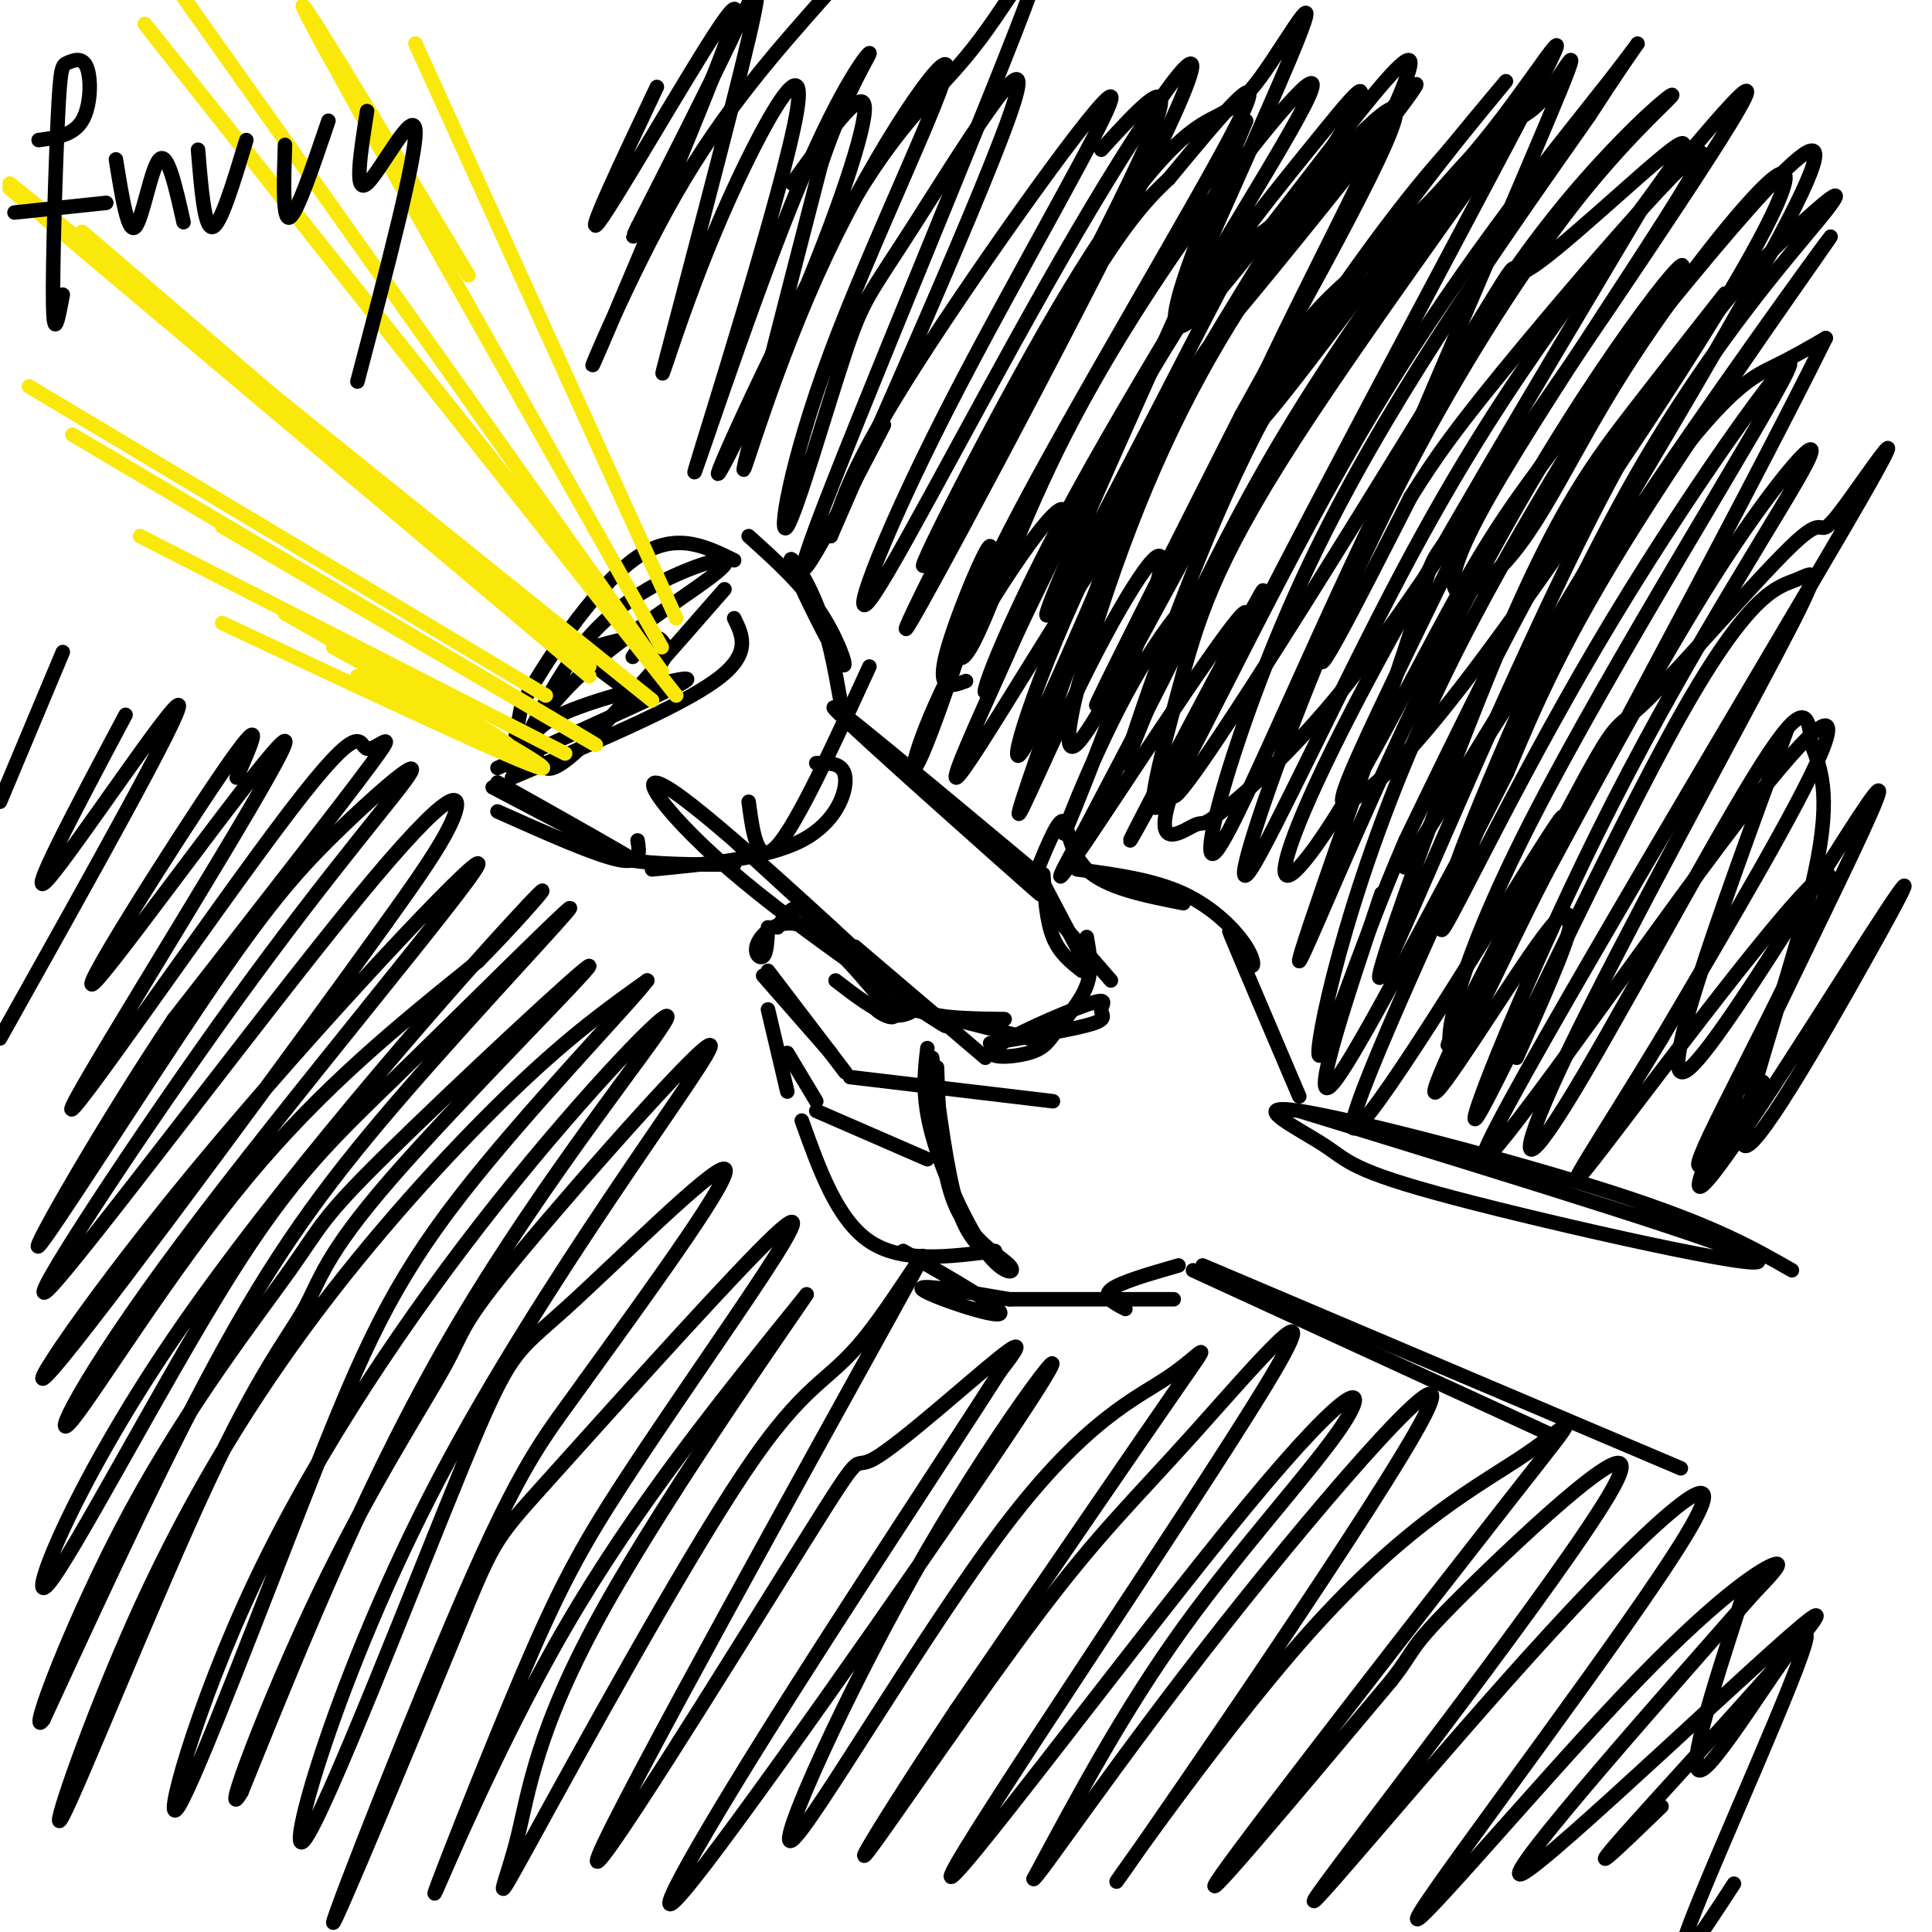
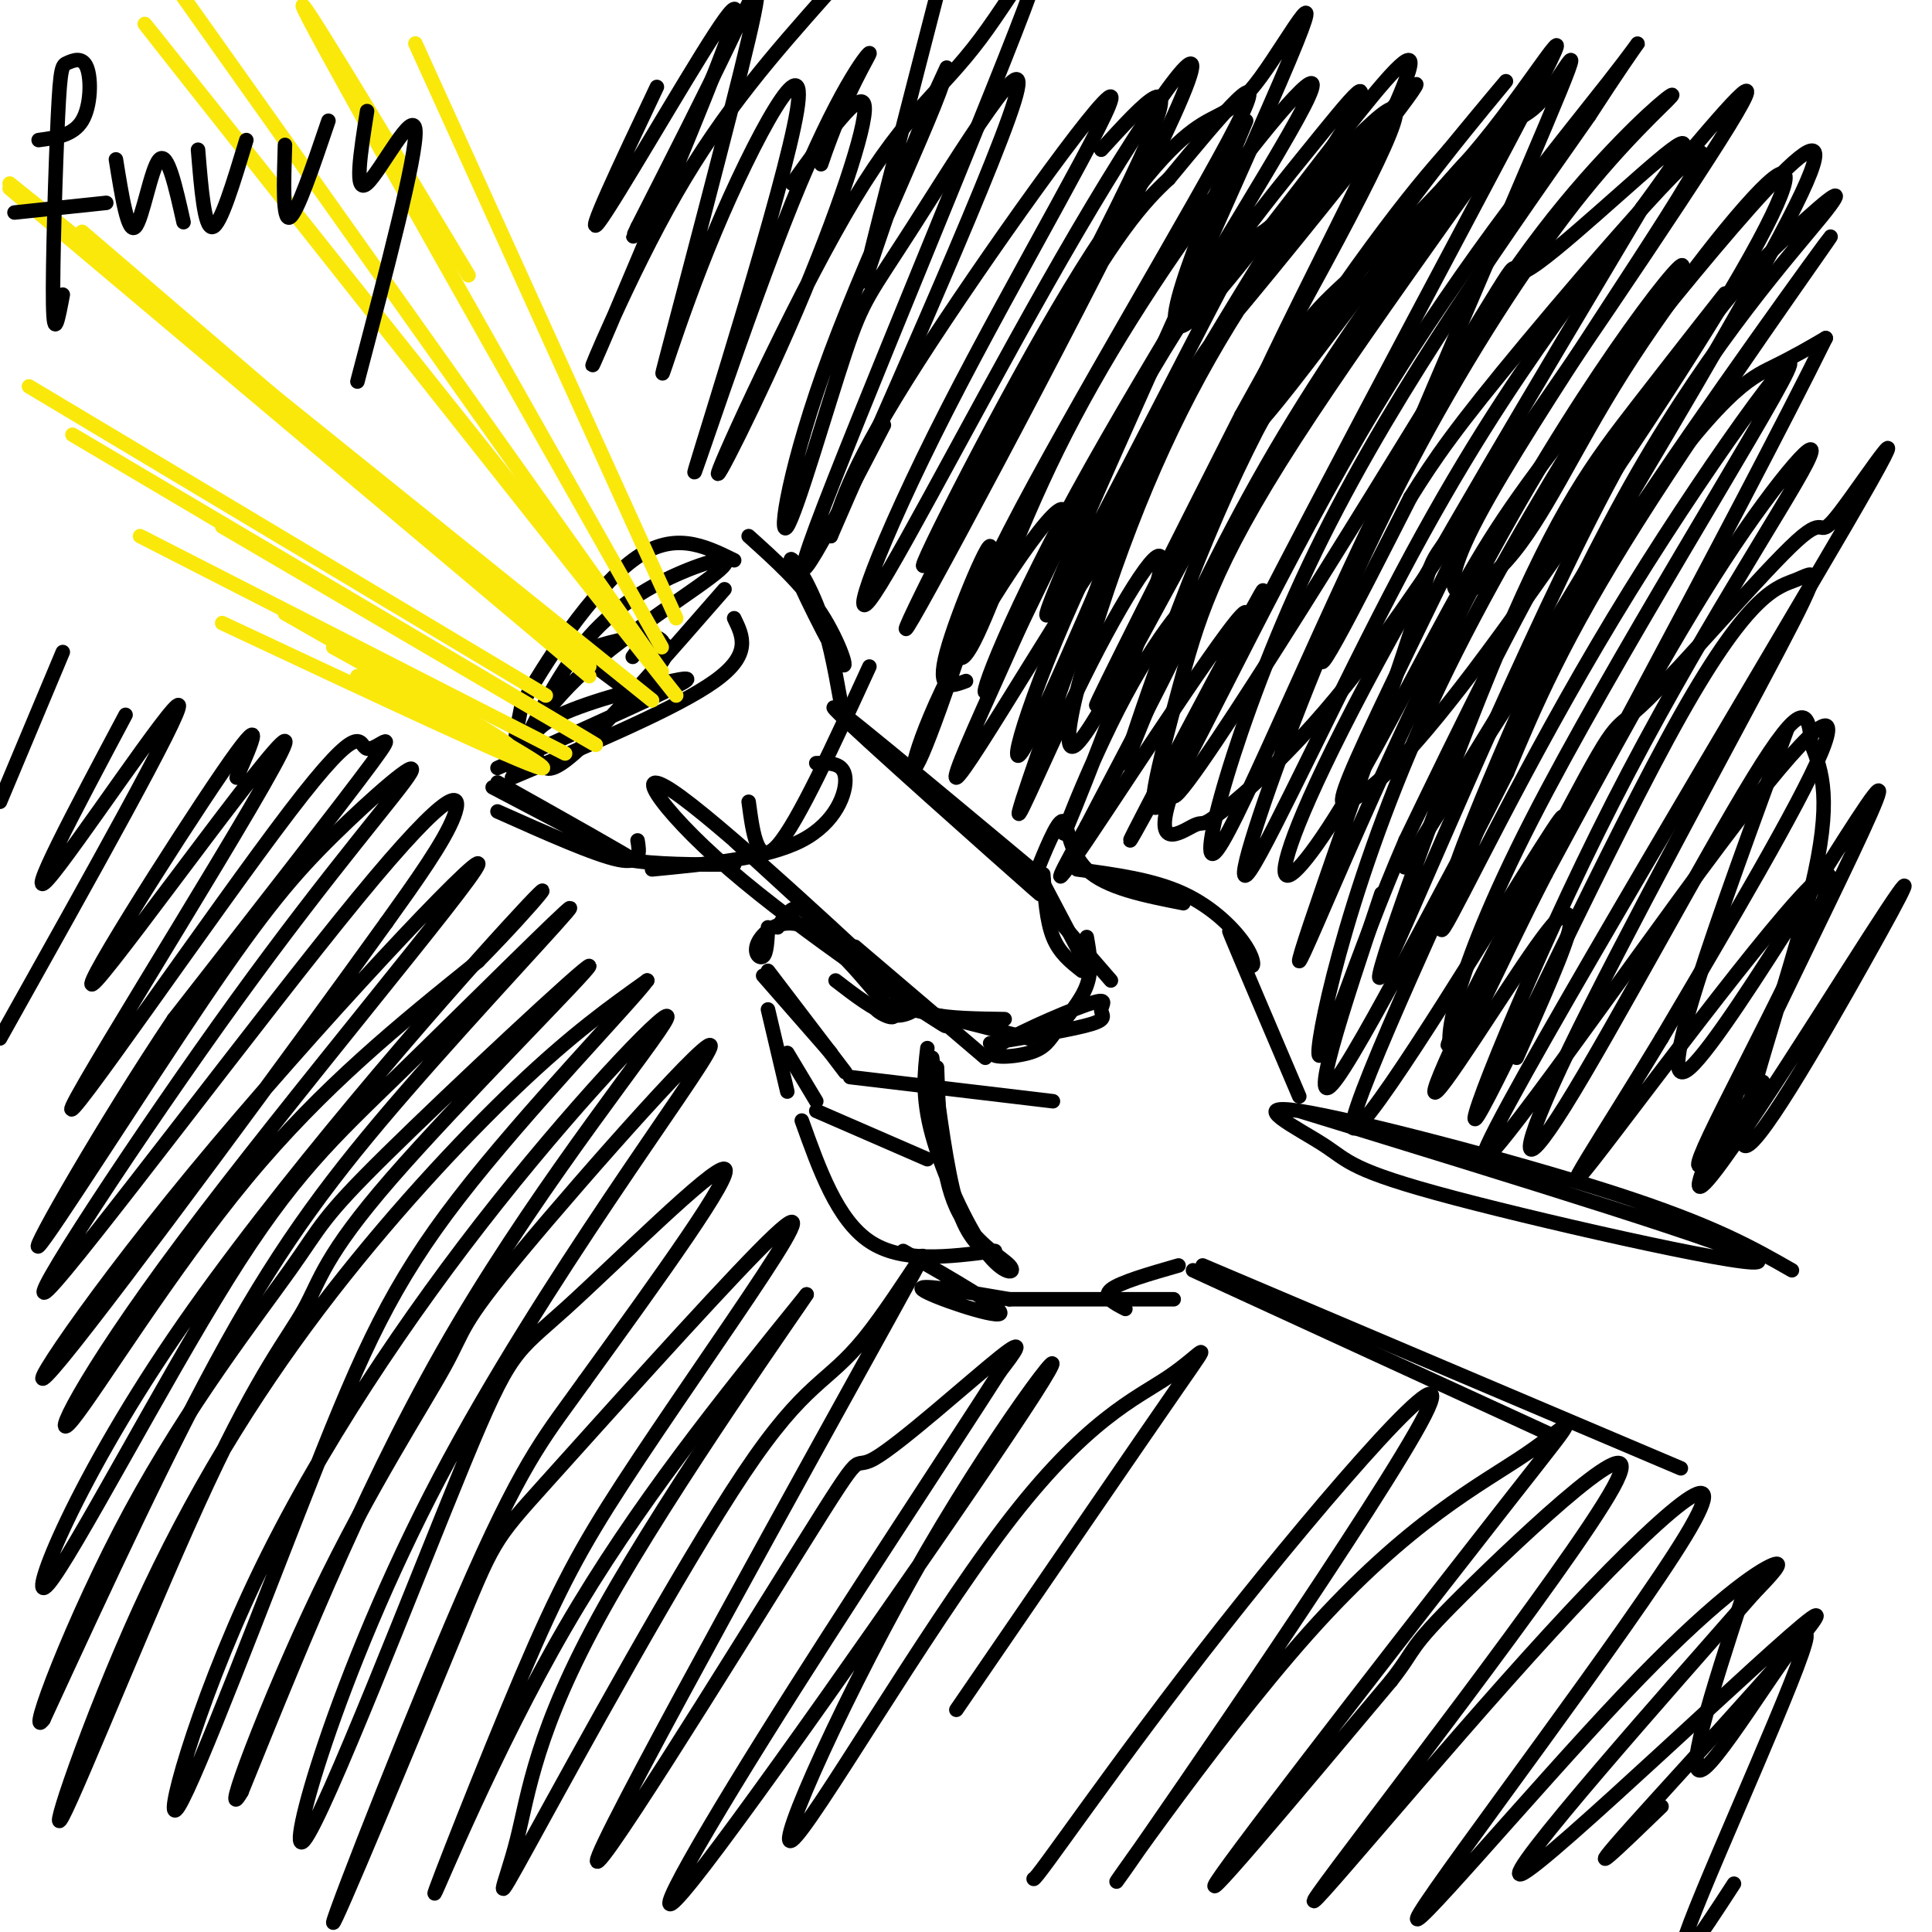
<svg xmlns="http://www.w3.org/2000/svg" viewBox="0 0 400 400" version="1.1">
  <g fill="none" stroke="#000000" stroke-width="3" stroke-linecap="round" stroke-linejoin="round">
    <path d="M269,227c-6.188,-14.525 -12.376,-29.049 -14,-33c-1.624,-3.951 1.317,2.673 3,5c1.683,2.327 2.107,0.357 0,-3c-2.107,-3.357 -6.745,-8.102 -13,-11c-6.255,-2.898 -14.128,-3.949 -22,-5" />
    <path d="M245,187c-8.022,-1.578 -16.044,-3.156 -20,-7c-3.956,-3.844 -3.844,-9.956 -5,-10c-1.156,-0.044 -3.578,5.978 -6,12" />
    <path d="M216,181c0.333,4.833 0.667,9.667 2,13c1.333,3.333 3.667,5.167 6,7" />
    <path d="M217,188c0.000,0.000 13.000,15.000 13,15" />
    <path d="M208,211c-5.750,-0.083 -11.500,-0.167 -15,-1c-3.500,-0.833 -4.750,-2.417 -6,-4" />
    <path d="M191,208c-2.000,1.417 -4.000,2.833 -7,2c-3.000,-0.833 -7.000,-3.917 -11,-7" />
    <path d="M170,192c-1.750,-2.000 -3.500,-4.000 -5,-4c-1.500,0.000 -2.750,2.000 -4,4" />
    <path d="M159,192c-0.119,2.679 -0.238,5.357 -1,6c-0.762,0.643 -2.167,-0.750 -1,-3c1.167,-2.250 4.905,-5.357 10,-3c5.095,2.357 11.548,10.179 18,18" />
    <path d="M185,210c0.756,2.044 -6.356,-1.844 -3,-2c3.356,-0.156 17.178,3.422 31,7" />
    <path d="M158,202c0.000,0.000 14.000,16.000 14,16" />
    <path d="M159,201c0.000,0.000 16.000,21.000 16,21" />
    <path d="M176,223c0.000,0.000 42.000,5.000 42,5" />
    <path d="M159,209c0.000,0.000 4.000,17.000 4,17" />
    <path d="M163,218c0.000,0.000 6.000,10.000 6,10" />
    <path d="M169,230c0.000,0.000 23.000,10.000 23,10" />
    <path d="M166,232c3.667,10.250 7.333,20.500 14,25c6.667,4.500 16.333,3.250 26,2" />
    <path d="M187,259c10.622,6.089 21.244,12.178 20,13c-1.244,0.822 -14.356,-3.622 -16,-5c-1.644,-1.378 8.178,0.311 18,2" />
    <path d="M209,269c0.000,0.000 34.000,0.000 34,0" />
    <path d="M233,271c-2.417,-1.250 -4.833,-2.500 -3,-4c1.833,-1.500 7.917,-3.250 14,-5" />
    <path d="M152,174c18.839,17.265 37.678,34.530 33,30c-4.678,-4.530 -32.872,-30.853 -44,-39c-11.128,-8.147 -5.188,1.884 10,15c15.188,13.116 39.625,29.319 44,32c4.375,2.681 -11.313,-8.159 -27,-19" />
    <path d="M184,157c18.178,16.289 36.356,32.578 30,27c-6.356,-5.578 -37.244,-33.022 -41,-37c-3.756,-3.978 19.622,15.511 43,35" />
    <path d="M152,179c-8.167,0.000 -16.333,0.000 -22,-1c-5.667,-1.000 -8.833,-3.000 -12,-5" />
    <path d="M132,174c0.417,2.500 0.833,5.000 -4,4c-4.833,-1.000 -14.917,-5.500 -25,-10" />
    <path d="M102,163c14.417,7.583 28.833,15.167 29,15c0.167,-0.167 -13.917,-8.083 -28,-16" />
    <path d="M103,159c12.962,-5.840 25.924,-11.680 33,-15c7.076,-3.320 8.268,-4.120 3,-3c-5.268,1.120 -16.994,4.159 -23,7c-6.006,2.841 -6.290,5.483 -6,7c0.290,1.517 1.155,1.908 2,3c0.845,1.092 1.670,2.883 8,-3c6.330,-5.883 18.165,-19.442 30,-33" />
    <path d="M155,111c5.552,4.992 11.104,9.984 15,16c3.896,6.016 6.137,13.056 4,10c-2.137,-3.056 -8.652,-16.207 -10,-20c-1.348,-3.793 2.472,1.774 5,8c2.528,6.226 3.764,13.113 5,20" />
    <path d="M135,180c11.956,-1.156 23.911,-2.311 31,-6c7.089,-3.689 9.311,-9.911 9,-13c-0.311,-3.089 -3.156,-3.044 -6,-3" />
    <path d="M155,166c0.917,6.833 1.833,13.667 6,9c4.167,-4.667 11.583,-20.833 19,-37" />
    <path d="M177,196c0.000,0.000 27.000,23.000 27,23" />
    <path d="M205,216c8.725,-1.450 17.451,-2.901 21,-4c3.549,-1.099 1.923,-1.848 2,-3c0.077,-1.152 1.857,-2.709 -3,-1c-4.857,1.709 -16.351,6.685 -19,9c-2.649,2.315 3.548,1.971 7,1c3.452,-0.971 4.160,-2.569 6,-5c1.840,-2.431 4.811,-5.695 6,-9c1.189,-3.305 0.594,-6.653 0,-10" />
    <path d="M225,200c0.000,0.000 -10.000,-19.000 -10,-19" />
    <path d="M205,260c0.000,0.000 0.100,0.100 0.1,0.1" />
    <path d="M205,260c-2.500,-2.083 -5.000,-4.167 -7,-11c-2.000,-6.833 -3.500,-18.417 -5,-30" />
    <path d="M194,221c0.380,10.970 0.759,21.939 4,29c3.241,7.061 9.343,10.212 11,12c1.657,1.788 -1.131,2.212 -5,-3c-3.869,-5.212 -8.820,-16.061 -11,-24c-2.180,-7.939 -1.590,-12.970 -1,-18" />
    <path d="M247,263c0.000,0.000 74.000,34.000 74,34" />
    <path d="M249,262c0.000,0.000 99.000,42.000 99,42" />
    <path d="M269,230c46.631,14.327 93.262,28.654 95,31c1.738,2.346 -41.415,-7.288 -63,-13c-21.585,-5.712 -21.600,-7.500 -27,-11c-5.400,-3.500 -16.185,-8.712 -5,-7c11.185,1.712 44.338,10.346 65,17c20.662,6.654 28.831,11.327 37,16" />
    <path d="M106,161c17.167,-7.250 34.333,-14.500 42,-20c7.667,-5.500 5.833,-9.250 4,-13" />
    <path d="M106,159c4.658,-9.564 9.316,-19.127 15,-26c5.684,-6.873 12.393,-11.054 19,-14c6.607,-2.946 13.111,-4.656 9,-1c-4.111,3.656 -18.838,12.676 -28,21c-9.162,8.324 -12.761,15.950 -14,17c-1.239,1.050 -0.120,-4.475 1,-10" />
    <path d="M108,146c4.333,-8.222 14.667,-23.778 23,-30c8.333,-6.222 14.667,-3.111 21,0" />
    <path d="M130,143c-3.104,-2.303 -6.209,-4.607 -8,-6c-1.791,-1.393 -2.270,-1.876 1,-3c3.270,-1.124 10.289,-2.889 13,-2c2.711,0.889 1.115,4.432 1,5c-0.115,0.568 1.253,-1.838 1,-3c-0.253,-1.162 -2.126,-1.081 -4,-1" />
    <path d="M134,133c-1.167,0.333 -2.083,1.667 -3,3" />
  </g>
  <g fill="none" stroke="#fae80b" stroke-width="3" stroke-linecap="round" stroke-linejoin="round">
    <path d="M59,127c21.750,12.417 43.500,24.833 46,27c2.500,2.167 -14.250,-5.917 -31,-14" />
    <path d="M46,129c31.083,14.583 62.167,29.167 66,30c3.833,0.833 -19.583,-12.083 -43,-25" />
    <path d="M29,111c0.000,0.000 88.000,45.000 88,45" />
    <path d="M15,90c51.417,30.417 102.833,60.833 108,64c5.167,3.167 -35.917,-20.917 -77,-45" />
    <path d="M6,80c0.000,0.000 107.000,64.000 107,64" />
    <path d="M122,138c0.000,0.000 -105.000,-90.000 -105,-90" />
    <path d="M2,39c0.000,0.000 120.000,101.000 120,101" />
    <path d="M2,38c0.000,0.000 133.000,107.000 133,107" />
    <path d="M132,133c-51.667,-64.917 -103.333,-129.833 -102,-128c1.333,1.833 55.667,70.417 110,139" />
    <path d="M137,139c0.000,0.000 -105.000,-148.000 -105,-148" />
    <path d="M140,128c0.000,0.000 -54.000,-119.000 -54,-119" />
    <path d="M137,134c-33.167,-58.583 -66.333,-117.167 -73,-130c-6.667,-12.833 13.167,20.083 33,53" />
  </g>
  <g fill="none" stroke="#000000" stroke-width="3" stroke-linecap="round" stroke-linejoin="round">
    <path d="M13,135c0.000,0.000 -13.000,31.000 -13,31" />
    <path d="M26,148c-10.578,19.889 -21.156,39.778 -16,34c5.156,-5.778 26.044,-37.222 27,-36c0.956,1.222 -18.022,35.111 -37,69" />
    <path d="M49,161c3.308,-7.516 6.616,-15.031 -3,-1c-9.616,14.031 -32.155,49.609 -26,43c6.155,-6.609 41.004,-55.404 39,-49c-2.004,6.404 -40.860,68.006 -44,75c-3.140,6.994 29.437,-40.620 45,-61c15.563,-20.380 14.113,-13.525 16,-13c1.887,0.525 7.111,-5.278 1,3c-6.111,8.278 -23.555,30.639 -41,53" />
    <path d="M36,211c-14.404,21.473 -29.913,48.656 -28,47c1.913,-1.656 21.248,-32.152 34,-51c12.752,-18.848 18.919,-26.049 27,-34c8.081,-7.951 18.074,-16.653 16,-13c-2.074,3.653 -16.216,19.661 -36,47c-19.784,27.339 -45.210,66.008 -39,60c6.210,-6.008 44.057,-56.695 64,-81c19.943,-24.305 21.984,-22.230 20,-17c-1.984,5.230 -7.992,13.615 -14,22" />
    <path d="M80,191c-17.789,24.770 -55.263,75.693 -67,90c-11.737,14.307 2.263,-8.004 27,-38c24.737,-29.996 60.211,-67.679 59,-64c-1.211,3.679 -39.108,48.718 -61,78c-21.892,29.282 -27.779,42.807 -23,37c4.779,-5.807 20.222,-30.945 36,-50c15.778,-19.055 31.889,-32.028 48,-45" />
    <path d="M99,199c12.417,-12.639 19.460,-21.736 6,-7c-13.460,14.736 -47.422,53.307 -69,85c-21.578,31.693 -30.773,56.510 -26,51c4.773,-5.510 23.512,-41.348 37,-63c13.488,-21.652 21.725,-29.120 36,-43c14.275,-13.880 34.589,-34.174 35,-34c0.411,0.174 -19.082,20.816 -34,38c-14.918,17.184 -25.262,30.910 -37,52c-11.738,21.090 -24.869,49.545 -38,78" />
    <path d="M9,356c-3.705,5.186 6.031,-20.850 18,-43c11.969,-22.150 26.170,-40.413 33,-50c6.830,-9.587 6.288,-10.498 20,-24c13.712,-13.502 41.676,-39.597 42,-39c0.324,0.597 -26.993,27.884 -41,44c-14.007,16.116 -14.705,21.062 -18,27c-3.295,5.938 -9.187,12.869 -20,36c-10.813,23.131 -26.547,62.463 -30,69c-3.453,6.537 5.373,-19.722 16,-43c10.627,-23.278 23.053,-43.575 37,-62c13.947,-18.425 29.413,-34.979 41,-46c11.587,-11.021 19.293,-16.511 27,-22" />
    <path d="M134,203c-3.316,4.581 -25.107,27.033 -39,45c-13.893,17.967 -19.890,31.448 -30,57c-10.110,25.552 -24.335,63.174 -28,69c-3.665,5.826 3.231,-20.143 16,-47c12.769,-26.857 31.412,-54.601 50,-78c18.588,-23.399 37.120,-42.454 35,-38c-2.120,4.454 -24.891,32.415 -43,63c-18.109,30.585 -31.554,63.792 -45,97" />
    <path d="M50,371c-4.879,8.439 5.422,-18.963 16,-41c10.578,-22.037 21.432,-38.708 26,-47c4.568,-8.292 2.852,-8.203 16,-24c13.148,-15.797 41.162,-47.479 39,-42c-2.162,5.479 -34.499,48.120 -56,89c-21.501,40.880 -32.165,79.998 -28,75c4.165,-4.998 23.158,-54.113 33,-78c9.842,-23.887 10.535,-22.547 21,-32c10.465,-9.453 30.704,-29.701 33,-29c2.296,0.701 -13.352,22.350 -29,44" />
    <path d="M121,286c-7.563,10.622 -11.971,15.179 -23,40c-11.029,24.821 -28.681,69.908 -29,72c-0.319,2.092 16.693,-38.810 25,-59c8.307,-20.190 7.909,-19.668 19,-32c11.091,-12.332 33.673,-37.516 44,-48c10.327,-10.484 8.400,-6.267 1,5c-7.400,11.267 -20.273,29.582 -29,43c-8.727,13.418 -13.308,21.937 -21,40c-7.692,18.063 -18.494,45.671 -18,45c0.494,-0.671 12.284,-29.620 27,-55c14.716,-25.380 32.358,-47.190 50,-69" />
    <path d="M167,268c-0.807,1.445 -27.823,39.558 -42,65c-14.177,25.442 -15.513,38.212 -18,48c-2.487,9.788 -6.124,16.595 3,0c9.124,-16.595 31.009,-56.593 44,-76c12.991,-19.407 17.087,-18.224 25,-28c7.913,-9.776 19.642,-30.511 5,-4c-14.642,26.511 -55.655,100.267 -60,111c-4.345,10.733 27.980,-41.556 42,-64c14.020,-22.444 9.736,-15.043 15,-18c5.264,-2.957 20.075,-16.274 26,-21c5.925,-4.726 2.962,-0.863 0,3" />
    <path d="M207,284c-9.212,14.471 -32.243,49.149 -49,76c-16.757,26.851 -27.240,45.875 -12,26c15.240,-19.875 56.204,-78.648 68,-97c11.796,-18.352 -5.577,3.717 -22,32c-16.423,28.283 -31.898,62.780 -28,60c3.898,-2.780 27.169,-42.838 44,-65c16.831,-22.162 27.224,-26.428 34,-31c6.776,-4.572 9.936,-9.449 2,2c-7.936,11.449 -26.968,39.225 -46,67" />
-     <path d="M198,354c-12.955,19.489 -22.343,34.710 -18,29c4.343,-5.710 22.415,-32.352 35,-49c12.585,-16.648 19.682,-23.302 32,-37c12.318,-13.698 29.856,-34.440 15,-10c-14.856,24.440 -62.108,94.063 -65,101c-2.892,6.937 38.575,-48.811 61,-76c22.425,-27.189 25.807,-25.820 20,-17c-5.807,8.820 -20.802,25.091 -33,42c-12.198,16.909 -21.599,34.454 -31,52" />
    <path d="M214,389c0.363,0.640 16.770,-23.760 39,-52c22.230,-28.240 50.283,-60.321 42,-44c-8.283,16.321 -52.901,81.045 -62,94c-9.099,12.955 17.322,-25.857 38,-49c20.678,-23.143 35.615,-30.616 45,-37c9.385,-6.384 13.219,-11.680 -3,9c-16.219,20.680 -52.491,67.337 -60,78c-7.509,10.663 13.746,-14.669 35,-40" />
    <path d="M288,348c5.782,-7.379 2.738,-5.828 15,-18c12.262,-12.172 39.832,-38.068 31,-22c-8.832,16.068 -54.064,74.099 -61,84c-6.936,9.901 24.424,-28.327 48,-54c23.576,-25.673 39.367,-38.791 28,-20c-11.367,18.791 -49.892,69.490 -55,78c-5.108,8.510 23.202,-25.170 42,-45c18.798,-19.830 28.085,-25.808 31,-27c2.915,-1.192 -0.543,2.404 -4,6" />
    <path d="M363,330c-15.735,17.974 -53.073,59.911 -48,58c5.073,-1.911 52.558,-47.668 60,-53c7.442,-5.332 -25.159,29.762 -37,43c-11.841,13.238 -2.920,4.619 6,-4" />
    <path d="M136,18c-7.641,16.141 -15.281,32.283 -12,28c3.281,-4.283 17.484,-28.990 24,-39c6.516,-10.010 5.344,-5.322 -2,13c-7.344,18.322 -20.862,50.279 -23,55c-2.138,4.721 7.103,-17.794 17,-35c9.897,-17.206 20.448,-29.103 31,-41" />
    <path d="M164,38c7.256,-10.113 14.513,-20.227 15,-16c0.487,4.227 -5.795,22.794 -14,42c-8.205,19.206 -18.333,39.050 -16,33c2.333,-6.050 17.128,-37.994 28,-56c10.872,-18.006 17.821,-22.074 26,-33c8.179,-10.926 17.587,-28.711 9,-6c-8.587,22.711 -35.168,85.917 -43,107c-7.832,21.083 3.084,0.041 14,-21" />
    <path d="M228,31c8.975,-9.836 17.950,-19.673 8,2c-9.950,21.673 -38.826,74.855 -44,83c-5.174,8.145 13.353,-28.749 27,-52c13.647,-23.251 22.413,-32.861 28,-37c5.587,-4.139 7.995,-2.806 14,-11c6.005,-8.194 15.606,-25.914 4,1c-11.606,26.914 -44.419,98.463 -48,109c-3.581,10.537 22.071,-39.939 33,-61c10.929,-21.061 7.135,-12.709 14,-19c6.865,-6.291 24.390,-27.226 25,-23c0.610,4.226 -15.695,33.613 -32,63" />
    <path d="M257,86c-13.407,26.478 -30.924,61.174 -30,60c0.924,-1.174 20.288,-38.217 31,-58c10.712,-19.783 12.772,-22.307 20,-29c7.228,-6.693 19.624,-17.556 31,-32c11.376,-14.444 21.731,-32.470 3,3c-18.731,35.470 -66.550,124.435 -69,134c-2.450,9.565 40.467,-60.271 58,-89c17.533,-28.729 9.682,-16.350 15,-19c5.318,-2.650 23.805,-20.329 30,-25c6.195,-4.671 0.097,3.664 -6,12" />
    <path d="M340,43c-11.246,19.021 -36.361,60.573 -52,89c-15.639,28.427 -21.801,43.730 -22,48c-0.199,4.270 5.565,-2.493 13,-15c7.435,-12.507 16.542,-30.758 24,-44c7.458,-13.242 13.268,-21.475 32,-45c18.732,-23.525 50.387,-62.342 38,-36c-12.387,26.342 -68.815,117.844 -80,136c-11.185,18.156 22.873,-37.035 43,-66c20.127,-28.965 26.322,-31.704 31,-34c4.678,-2.296 7.839,-4.148 11,-6" />
    <path d="M378,70c-16.493,33.468 -63.224,120.139 -75,141c-11.776,20.861 11.404,-24.088 22,-44c10.596,-19.912 8.610,-14.788 16,-22c7.390,-7.212 24.156,-26.761 31,-33c6.844,-6.239 3.764,0.832 9,-6c5.236,-6.832 18.787,-27.568 1,3c-17.787,30.568 -66.912,112.441 -74,128c-7.088,15.559 27.861,-35.196 48,-62c20.139,-26.804 25.468,-29.658 21,-19c-4.468,10.658 -18.734,34.829 -33,59" />
    <path d="M344,215c-11.603,19.262 -24.110,37.915 -14,25c10.110,-12.915 42.837,-57.400 48,-59c5.163,-1.600 -17.239,39.686 -24,54c-6.761,14.314 2.120,1.657 11,-11" />
    <path d="M8,29c3.582,-0.480 7.165,-0.961 9,-4c1.835,-3.039 1.923,-8.638 1,-11c-0.923,-2.362 -2.856,-1.489 -4,-1c-1.144,0.489 -1.500,0.593 -2,11c-0.500,10.407 -1.143,31.116 -1,39c0.143,7.884 1.071,2.942 2,-2" />
    <path d="M3,44c0.000,0.000 19.000,-2.000 19,-2" />
    <path d="M24,33c1.244,7.756 2.489,15.511 4,14c1.511,-1.511 3.289,-12.289 5,-14c1.711,-1.711 3.356,5.644 5,13" />
    <path d="M41,31c0.667,8.167 1.333,16.333 3,16c1.667,-0.333 4.333,-9.167 7,-18" />
    <path d="M59,30c-0.250,7.917 -0.500,15.833 1,15c1.500,-0.833 4.750,-10.417 8,-20" />
    <path d="M76,23c-1.378,8.711 -2.756,17.422 0,15c2.756,-2.422 9.644,-15.978 10,-11c0.356,4.978 -5.822,28.489 -12,52" />
    <path d="M361,330c-6.524,20.071 -13.048,40.143 -8,36c5.048,-4.143 21.667,-32.500 21,-27c-0.667,5.500 -18.619,44.857 -24,59c-5.381,14.143 1.810,3.071 9,-8" />
    <path d="M370,151c-14.262,38.856 -28.525,77.713 -20,70c8.525,-7.713 39.837,-61.994 39,-57c-0.837,4.994 -33.825,69.264 -37,80c-3.175,10.736 23.461,-32.063 35,-50c11.539,-17.938 7.979,-11.014 -1,5c-8.979,16.014 -23.379,41.119 -25,38c-1.621,-3.119 9.537,-34.463 14,-53c4.463,-18.537 2.232,-24.269 0,-30" />
    <path d="M375,154c-0.514,-7.039 -1.799,-9.635 -12,7c-10.201,16.635 -29.319,52.501 -39,68c-9.681,15.499 -9.923,10.630 1,-12c10.923,-22.630 33.013,-63.019 43,-82c9.987,-18.981 7.870,-16.552 4,-15c-3.870,1.552 -9.494,2.227 -24,28c-14.506,25.773 -37.892,76.644 -42,83c-4.108,6.356 11.064,-31.801 28,-65c16.936,-33.199 35.637,-61.438 40,-70c4.363,-8.562 -5.610,2.554 -17,20c-11.390,17.446 -24.195,41.223 -37,65" />
    <path d="M320,181c-10.023,19.410 -16.581,35.434 -19,36c-2.419,0.566 -0.698,-14.327 16,-47c16.698,-32.673 48.372,-83.126 53,-93c4.628,-9.874 -17.791,20.830 -36,51c-18.209,30.170 -32.207,59.804 -35,64c-2.793,4.196 5.619,-17.047 12,-33c6.381,-15.953 10.731,-26.616 26,-50c15.269,-23.384 41.457,-59.488 42,-60c0.543,-0.512 -24.559,34.568 -40,59c-15.441,24.432 -21.220,38.216 -27,52" />
    <path d="M312,160c-7.787,15.270 -13.755,27.445 -9,15c4.755,-12.445 20.233,-49.509 36,-77c15.767,-27.491 31.823,-45.409 38,-53c6.177,-7.591 2.473,-4.854 -6,3c-8.473,7.854 -21.717,20.826 -40,56c-18.283,35.174 -41.607,92.552 -45,98c-3.393,5.448 13.143,-41.032 25,-69c11.857,-27.968 19.034,-37.424 28,-49c8.966,-11.576 19.722,-25.270 18,-23c-1.722,2.270 -15.920,20.506 -29,42c-13.080,21.494 -25.040,46.247 -37,71" />
    <path d="M291,174c-10.389,24.031 -17.862,48.607 -18,44c-0.138,-4.607 7.057,-38.399 25,-76c17.943,-37.601 46.633,-79.010 50,-86c3.367,-6.990 -18.589,20.441 -39,58c-20.411,37.559 -39.279,85.246 -40,85c-0.721,-0.246 16.704,-48.427 23,-68c6.296,-19.573 1.464,-10.539 14,-28c12.536,-17.461 42.439,-61.417 52,-77c9.561,-15.583 -1.219,-2.791 -12,10" />
    <path d="M346,36c-5.871,6.487 -14.550,17.704 -24,31c-9.450,13.296 -19.671,28.672 -32,52c-12.329,23.328 -26.765,54.608 -31,61c-4.235,6.392 1.730,-12.103 9,-31c7.270,-18.897 15.844,-38.195 26,-57c10.156,-18.805 21.893,-37.117 32,-50c10.107,-12.883 18.583,-20.337 20,-22c1.417,-1.663 -4.225,2.466 -14,13c-9.775,10.534 -23.682,27.473 -40,59c-16.318,31.527 -35.047,77.642 -40,84c-4.953,6.358 3.871,-27.041 19,-59c15.129,-31.959 36.565,-62.480 58,-93" />
    <path d="M329,24c12.093,-18.681 13.326,-18.883 4,-7c-9.326,11.883 -29.209,35.851 -48,67c-18.791,31.149 -36.489,69.480 -43,80c-6.511,10.520 -1.833,-6.771 2,-21c3.833,-14.229 6.822,-25.395 24,-52c17.178,-26.605 48.547,-68.648 49,-71c0.453,-2.352 -30.008,34.986 -51,70c-20.992,35.014 -32.513,67.705 -33,68c-0.487,0.295 10.061,-31.805 21,-56c10.939,-24.195 22.268,-40.484 30,-51c7.732,-10.516 11.866,-15.258 16,-20" />
    <path d="M300,31c6.767,-8.247 15.683,-18.865 10,-12c-5.683,6.865 -25.966,31.212 -45,62c-19.034,30.788 -36.819,68.015 -42,73c-5.181,4.985 2.243,-22.274 11,-45c8.757,-22.726 18.846,-40.919 32,-59c13.154,-18.081 29.372,-36.049 27,-32c-2.372,4.049 -23.335,30.115 -34,43c-10.665,12.885 -11.034,12.588 -19,31c-7.966,18.412 -23.529,55.534 -28,63c-4.471,7.466 2.151,-14.724 15,-41c12.849,-26.276 31.924,-56.638 51,-87" />
    <path d="M278,27c7.904,-14.517 2.164,-7.308 -7,4c-9.164,11.308 -21.751,26.717 -35,50c-13.249,23.283 -27.158,54.440 -31,61c-3.842,6.560 2.384,-11.476 18,-40c15.616,-28.524 40.621,-67.534 47,-80c6.379,-12.466 -5.869,1.614 -18,18c-12.131,16.386 -24.146,35.079 -33,53c-8.854,17.921 -14.549,35.072 -18,41c-3.451,5.928 -4.660,0.635 8,-24c12.660,-24.635 39.189,-68.610 47,-84c7.811,-15.390 -3.094,-2.195 -14,11" />
    <path d="M242,37c-5.214,4.815 -11.248,11.352 -25,36c-13.752,24.648 -35.222,67.407 -28,55c7.222,-12.407 43.134,-79.981 54,-104c10.866,-24.019 -3.316,-4.484 -20,24c-16.684,28.484 -35.871,65.917 -42,75c-6.129,9.083 0.801,-10.184 15,-38c14.199,-27.816 35.669,-64.181 34,-65c-1.669,-0.819 -26.477,33.909 -40,55c-13.523,21.091 -15.762,28.546 -18,36" />
-     <path d="M172,111c6.923,-16.149 33.230,-74.522 38,-90c4.770,-15.478 -11.996,11.938 -21,26c-9.004,14.062 -10.247,14.769 -14,26c-3.753,11.231 -10.018,32.985 -12,36c-1.982,3.015 0.317,-12.709 9,-36c8.683,-23.291 23.750,-54.150 24,-59c0.250,-4.850 -14.317,16.310 -25,39c-10.683,22.690 -17.481,46.912 -17,44c0.481,-2.912 8.240,-32.956 16,-63" />
+     <path d="M172,111c6.923,-16.149 33.230,-74.522 38,-90c4.770,-15.478 -11.996,11.938 -21,26c-9.004,14.062 -10.247,14.769 -14,26c-3.753,11.231 -10.018,32.985 -12,36c-1.982,3.015 0.317,-12.709 9,-36c8.683,-23.291 23.750,-54.150 24,-59c-10.683,22.690 -17.481,46.912 -17,44c0.481,-2.912 8.240,-32.956 16,-63" />
    <path d="M170,34c5.279,-15.604 10.477,-23.116 10,-23c-0.477,0.116 -6.629,7.858 -16,31c-9.371,23.142 -21.959,61.685 -20,55c1.959,-6.685 18.467,-58.596 21,-74c2.533,-15.404 -8.910,5.701 -17,25c-8.090,19.299 -12.828,36.791 -10,26c2.828,-10.791 13.223,-49.867 17,-66c3.777,-16.133 0.936,-9.324 -4,1c-4.936,10.324 -11.968,24.162 -19,38" />
    <path d="M132,47c-2.500,5.167 0.750,-0.917 4,-7" />
    <path d="M258,25c-10.557,25.462 -21.113,50.923 -10,40c11.113,-10.923 43.896,-58.232 44,-52c0.104,6.232 -32.473,66.004 -35,76c-2.527,9.996 24.994,-29.786 40,-48c15.006,-18.214 17.496,-14.862 22,-20c4.504,-5.138 11.020,-18.768 1,5c-10.020,23.768 -36.577,84.934 -44,104c-7.423,19.066 4.289,-3.967 16,-27" />
    <path d="M292,103c4.971,-7.987 9.397,-14.454 24,-32c14.603,-17.546 39.383,-46.172 36,-38c-3.383,8.172 -34.929,53.143 -46,74c-11.071,20.857 -1.667,17.602 6,9c7.667,-8.602 13.598,-22.551 24,-39c10.402,-16.449 25.277,-35.399 31,-40c5.723,-4.601 2.296,5.148 -11,27c-13.296,21.852 -36.461,55.806 -51,75c-14.539,19.194 -20.453,23.629 -24,26c-3.547,2.371 -4.728,2.677 0,-8c4.728,-10.677 15.364,-32.339 26,-54" />
    <path d="M307,103c-0.215,-1.944 -13.754,20.196 -26,36c-12.246,15.804 -23.200,25.271 -28,29c-4.800,3.729 -3.444,1.720 -6,3c-2.556,1.280 -9.022,5.850 -4,-8c5.022,-13.850 21.534,-46.120 18,-40c-3.534,6.120 -27.112,50.630 -27,51c0.112,0.370 23.915,-43.400 24,-47c0.085,-3.600 -23.547,32.972 -33,47c-9.453,14.028 -4.726,5.514 0,-3" />
    <path d="M225,171c5.544,-10.788 19.405,-36.258 22,-44c2.595,-7.742 -6.074,2.245 -14,17c-7.926,14.755 -15.107,34.277 -12,27c3.107,-7.277 16.503,-41.353 19,-52c2.497,-10.647 -5.905,2.133 -14,18c-8.095,15.867 -15.884,34.819 -15,31c0.884,-3.819 10.442,-30.410 20,-57" />
    <path d="M231,111c-6.024,6.057 -31.082,49.700 -33,50c-1.918,0.300 19.306,-42.744 22,-53c2.694,-10.256 -13.140,12.277 -22,29c-8.860,16.723 -10.746,27.637 -7,19c3.746,-8.637 13.124,-36.825 14,-42c0.876,-5.175 -6.750,12.664 -9,21c-2.250,8.336 0.875,7.168 4,6" />
    <path d="M286,185c-7.996,23.926 -15.992,47.851 -9,38c6.992,-9.851 28.974,-53.479 28,-50c-0.974,3.479 -24.902,54.065 -25,60c-0.098,5.935 23.634,-32.783 35,-51c11.366,-18.217 10.366,-15.935 3,-1c-7.366,14.935 -21.099,42.521 -21,45c0.099,2.479 14.028,-20.149 21,-30c6.972,-9.851 6.986,-6.926 7,-4" />
    <path d="M325,192c-0.667,3.833 -5.833,15.417 -11,27" />
  </g>
</svg>